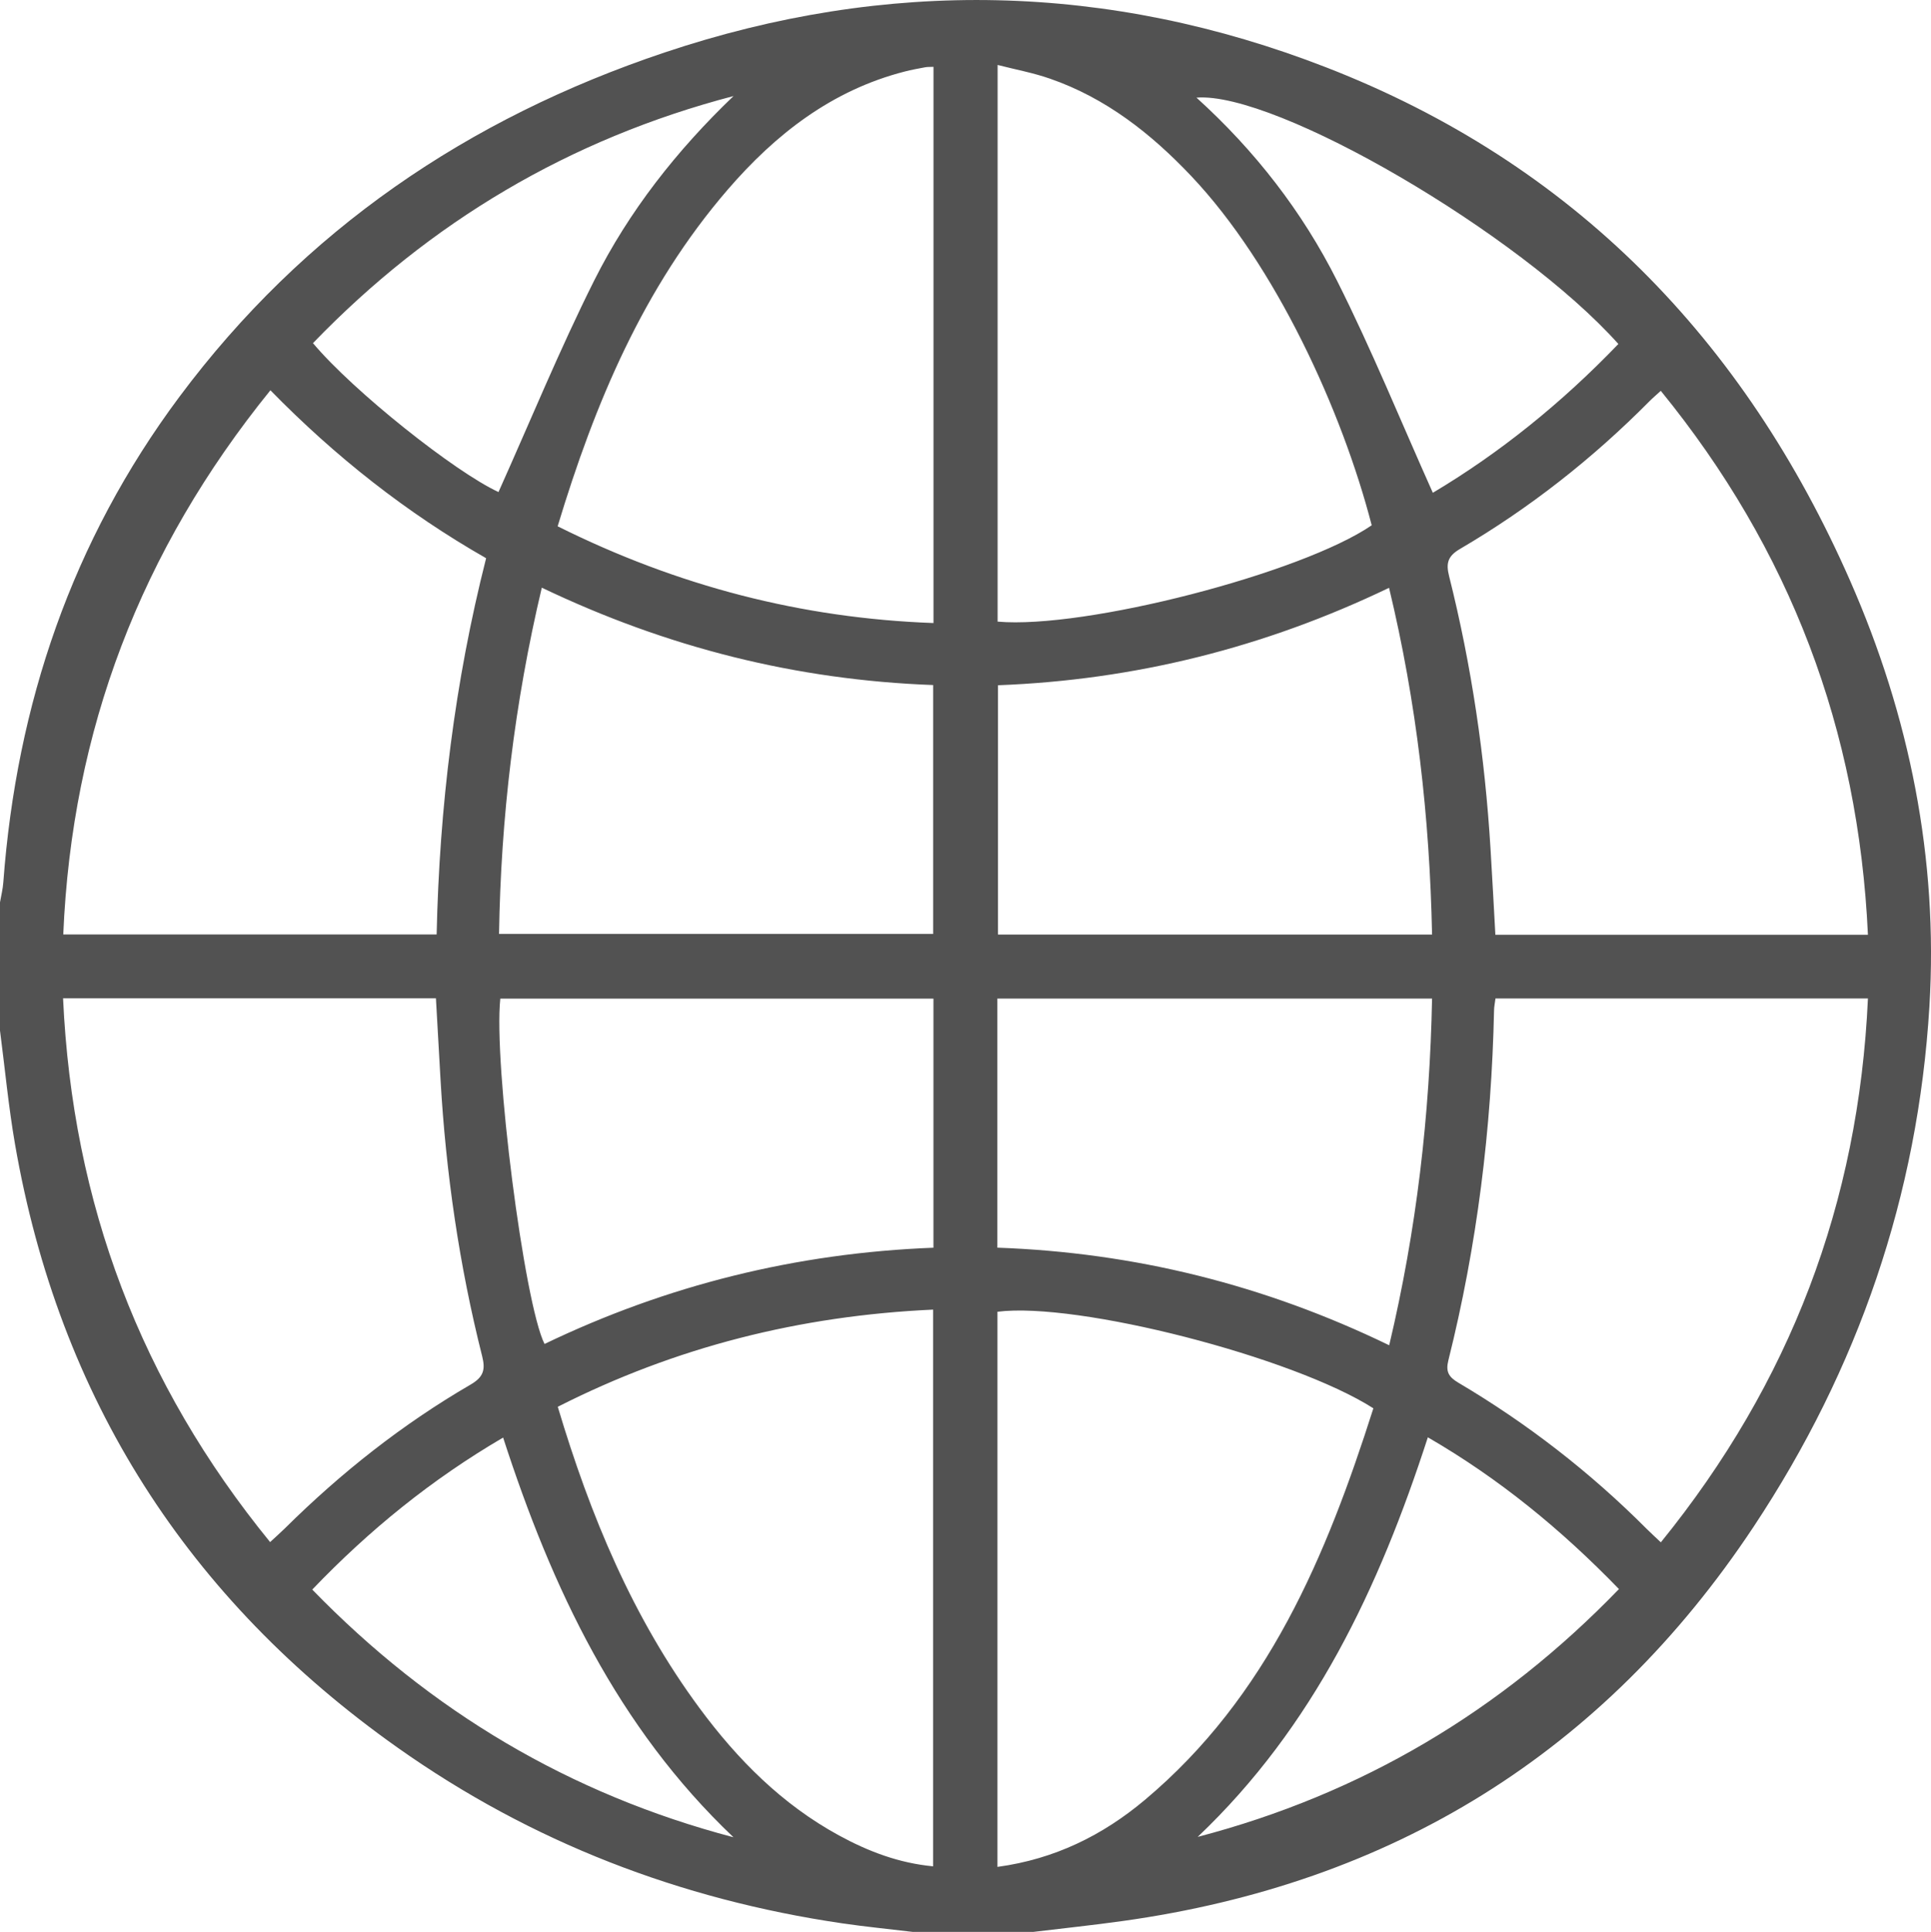
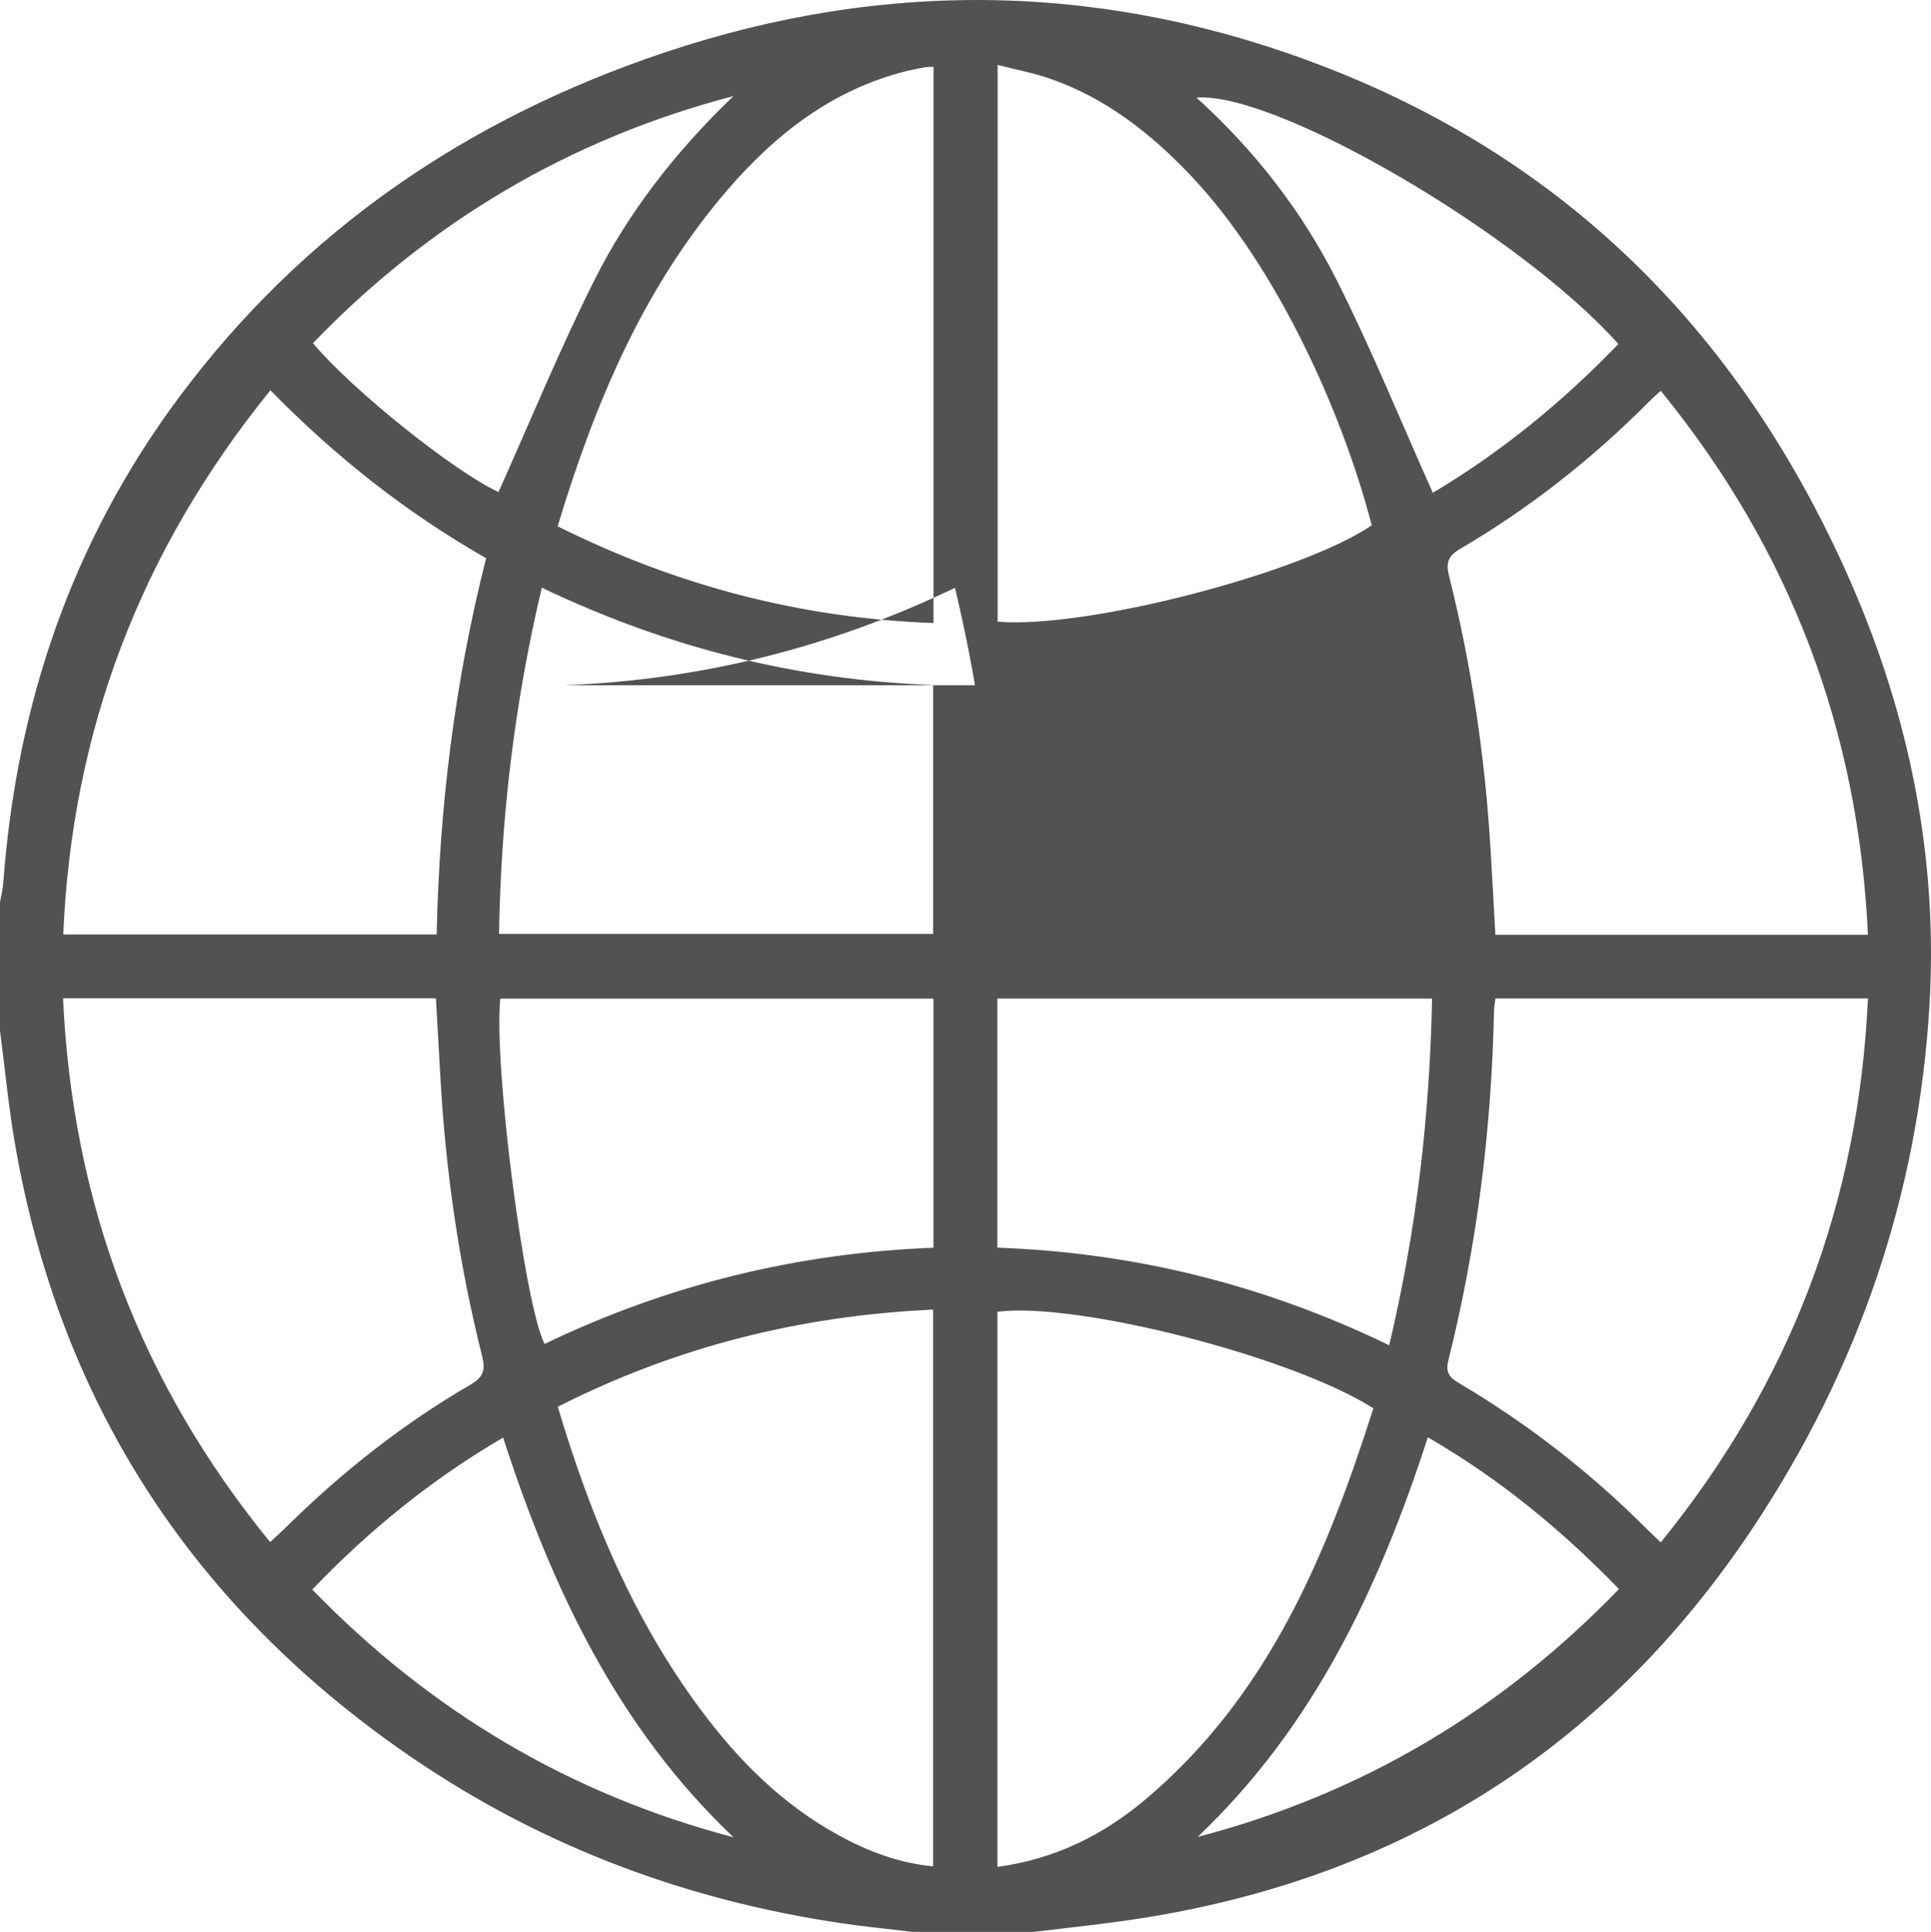
<svg xmlns="http://www.w3.org/2000/svg" id="Layer_1" data-name="Layer 1" viewBox="0 0 379.4 379.53">
  <defs>
    <style>
      .cls-1 {
        fill: #525252;
      }
    </style>
  </defs>
-   <path class="cls-1" d="m203.03,379.53h-23.71c-4.64-.56-9.29-1.01-13.91-1.69-31.77-4.68-61.01-15.92-87.25-34.48C36.87,314.18,11.61,274.69,2.95,224.78c-1.28-7.39-1.98-14.88-2.95-22.32,0-8.4,0-16.79,0-25.19.22-1.31.56-2.61.65-3.93,2.61-35.02,13.51-67.08,34.57-95.35C59.66,45.19,91.97,23.26,130.55,10.32c43.69-14.65,87.25-13.72,130.06,2.93,48.5,18.85,82.12,53.54,102.9,100.84,11.68,26.59,17.33,54.57,15.58,83.62-2.24,37.09-14,71.25-34.52,102.19-29.53,44.52-71.11,70.11-123.96,77.49-5.84.82-11.71,1.43-17.57,2.14ZM12.39,196.11c1.85,40.33,15.26,75.68,40.68,106.84,1.13-1.05,2.04-1.84,2.9-2.69,11.01-10.91,23.09-20.46,36.49-28.25,2.55-1.48,2.94-2.93,2.28-5.55-4.51-17.87-7.14-36.03-8.19-54.42-.3-5.26-.59-10.51-.9-15.92H12.39Zm83.13-86.44c-15.68-8.95-29.66-19.98-42.39-33-25.47,31.43-39,66.79-40.7,106.91h73.36c.55-25.03,3.54-49.56,9.72-73.91Zm271.49,73.99c-1.85-40.33-15.3-75.71-40.7-106.88-.99.91-1.64,1.45-2.23,2.05-11.17,11.27-23.56,21.01-37.25,29.03-2.43,1.42-2.73,2.87-2.12,5.3,4.43,17.62,7.05,35.52,8.15,53.65.34,5.61.64,11.21.95,16.84h73.2Zm0,12.49h-73.18c-.11.9-.27,1.61-.28,2.32-.5,23.26-3.33,46.21-8.98,68.79-.55,2.21.06,3.25,1.95,4.37,13.55,8.01,25.9,17.58,37.02,28.73.84.84,1.73,1.64,2.78,2.64,25.39-31.3,38.86-66.63,40.69-106.85Zm-171.03,170.61c11.27-1.53,20.67-6.21,28.93-13.13,24.2-20.3,35.71-48,44.93-76.96-15.88-10.13-58.19-20.96-73.86-18.97v109.06ZM109.56,103.39c23.52,11.73,47.91,18.07,73.85,19.01V13.13c-.71.03-1.2,0-1.66.09-1.33.25-2.67.49-3.98.83-14.33,3.67-25.4,12.31-34.83,23.25-16.51,19.16-26.06,41.87-33.38,66.11Zm159.95-.2c-5.8-22.45-18.86-51.07-35.47-68.62-7.9-8.34-16.76-15.31-27.75-19.12-3.27-1.14-6.72-1.78-10.28-2.69v109.36c17.18,1.51,59.74-9.5,73.51-18.93Zm-86.17,263.46v-109.37c-26.12,1.19-50.58,7.33-73.75,19.09,6.39,21.39,14.72,41.44,27.86,59.21,7.48,10.12,16.22,18.91,27.39,25,5.75,3.14,11.79,5.44,18.51,6.07ZM106.45,115.46c-5.39,22.75-8.04,45.24-8.4,68.02h85.3v-48.9c-26.94-.99-52.32-7.38-76.9-19.13Zm89.63,19.16v48.98h85.29c-.47-23.01-3.01-45.51-8.45-68.12-24.54,11.78-50.04,18.12-76.84,19.14Zm-12.68,110.5v-48.93h-85.1c-1.35,12.69,4.69,59.91,8.69,67.84,24.04-11.56,49.44-17.87,76.41-18.91Zm89.55,19.16c5.39-22.73,7.97-45.17,8.42-68.11h-85.41v48.94c26.9.96,52.41,7.27,76.98,19.17Zm-37.6,96.58c32.15-8.41,59.57-24.7,82.74-48.68-11.38-11.74-23.57-21.72-37.55-29.81-9.6,29.64-22.44,56.86-45.2,78.48Zm82.62-293.29c-19.35-21.65-67.26-49.63-82.89-48.39,11.49,10.4,20.8,22.4,27.64,36.01,6.81,13.55,12.54,27.64,18.8,41.62,13.1-7.79,25.32-17.64,36.45-29.23Zm-220.03,29.1c6.29-14.02,12.03-28.04,18.8-41.55,6.84-13.65,16.26-25.6,27.38-36.25-32.2,8.43-59.63,24.7-82.63,48.54,7.99,9.51,27.91,25.31,36.46,29.26Zm-36.59,215.61c23.25,23.94,50.65,40.21,82.76,48.66-22.81-21.65-35.68-48.95-45.26-78.52-14.01,8.2-26.27,18.13-37.5,29.86Z" />
+   <path class="cls-1" d="m203.03,379.53h-23.71c-4.64-.56-9.29-1.01-13.91-1.69-31.77-4.68-61.01-15.92-87.25-34.48C36.87,314.18,11.61,274.69,2.95,224.78c-1.28-7.39-1.98-14.88-2.95-22.32,0-8.4,0-16.79,0-25.19.22-1.31.56-2.61.65-3.93,2.61-35.02,13.51-67.08,34.57-95.35C59.66,45.19,91.97,23.26,130.55,10.32c43.69-14.65,87.25-13.72,130.06,2.93,48.5,18.85,82.12,53.54,102.9,100.84,11.68,26.59,17.33,54.57,15.58,83.62-2.24,37.09-14,71.25-34.52,102.19-29.53,44.52-71.11,70.11-123.96,77.49-5.84.82-11.71,1.43-17.57,2.14ZM12.39,196.11c1.85,40.33,15.26,75.68,40.68,106.84,1.13-1.05,2.04-1.84,2.9-2.69,11.01-10.91,23.09-20.46,36.49-28.25,2.55-1.48,2.94-2.93,2.28-5.55-4.51-17.87-7.14-36.03-8.19-54.42-.3-5.26-.59-10.51-.9-15.92H12.39Zm83.13-86.44c-15.68-8.95-29.66-19.98-42.39-33-25.47,31.43-39,66.79-40.7,106.91h73.36c.55-25.03,3.54-49.56,9.72-73.91Zm271.49,73.99c-1.85-40.33-15.3-75.71-40.7-106.88-.99.91-1.64,1.45-2.23,2.05-11.17,11.27-23.56,21.01-37.25,29.03-2.43,1.42-2.73,2.87-2.12,5.3,4.43,17.62,7.05,35.52,8.15,53.65.34,5.61.64,11.21.95,16.84h73.2Zm0,12.49h-73.18c-.11.9-.27,1.61-.28,2.32-.5,23.26-3.33,46.21-8.98,68.79-.55,2.21.06,3.25,1.95,4.37,13.55,8.01,25.9,17.58,37.02,28.73.84.84,1.73,1.64,2.78,2.64,25.39-31.3,38.86-66.63,40.69-106.85Zm-171.03,170.61c11.27-1.53,20.67-6.21,28.93-13.13,24.2-20.3,35.71-48,44.93-76.96-15.88-10.13-58.19-20.96-73.86-18.97v109.06ZM109.56,103.39c23.52,11.73,47.91,18.07,73.85,19.01V13.13c-.71.03-1.2,0-1.66.09-1.33.25-2.67.49-3.98.83-14.33,3.67-25.4,12.31-34.83,23.25-16.51,19.16-26.06,41.87-33.38,66.11Zm159.95-.2c-5.8-22.45-18.86-51.07-35.47-68.62-7.9-8.34-16.76-15.31-27.75-19.12-3.27-1.14-6.72-1.78-10.28-2.69v109.36c17.18,1.51,59.74-9.5,73.51-18.93Zm-86.17,263.46v-109.37c-26.12,1.19-50.58,7.33-73.75,19.09,6.39,21.39,14.72,41.44,27.86,59.21,7.48,10.12,16.22,18.91,27.39,25,5.75,3.14,11.79,5.44,18.51,6.07ZM106.45,115.46c-5.39,22.75-8.04,45.24-8.4,68.02h85.3v-48.9c-26.94-.99-52.32-7.38-76.9-19.13Zm89.63,19.16v48.98c-.47-23.01-3.01-45.51-8.45-68.12-24.54,11.78-50.04,18.12-76.84,19.14Zm-12.68,110.5v-48.93h-85.1c-1.35,12.69,4.69,59.91,8.69,67.84,24.04-11.56,49.44-17.87,76.41-18.91Zm89.55,19.16c5.39-22.73,7.97-45.17,8.42-68.11h-85.41v48.94c26.9.96,52.41,7.27,76.98,19.17Zm-37.6,96.58c32.15-8.41,59.57-24.7,82.74-48.68-11.38-11.74-23.57-21.72-37.55-29.81-9.6,29.64-22.44,56.86-45.2,78.48Zm82.62-293.29c-19.35-21.65-67.26-49.63-82.89-48.39,11.49,10.4,20.8,22.4,27.64,36.01,6.81,13.55,12.54,27.64,18.8,41.62,13.1-7.79,25.32-17.64,36.45-29.23Zm-220.03,29.1c6.29-14.02,12.03-28.04,18.8-41.55,6.84-13.65,16.26-25.6,27.38-36.25-32.2,8.43-59.63,24.7-82.63,48.54,7.99,9.51,27.91,25.31,36.46,29.26Zm-36.59,215.61c23.25,23.94,50.65,40.21,82.76,48.66-22.81-21.65-35.68-48.95-45.26-78.52-14.01,8.2-26.27,18.13-37.5,29.86Z" />
</svg>